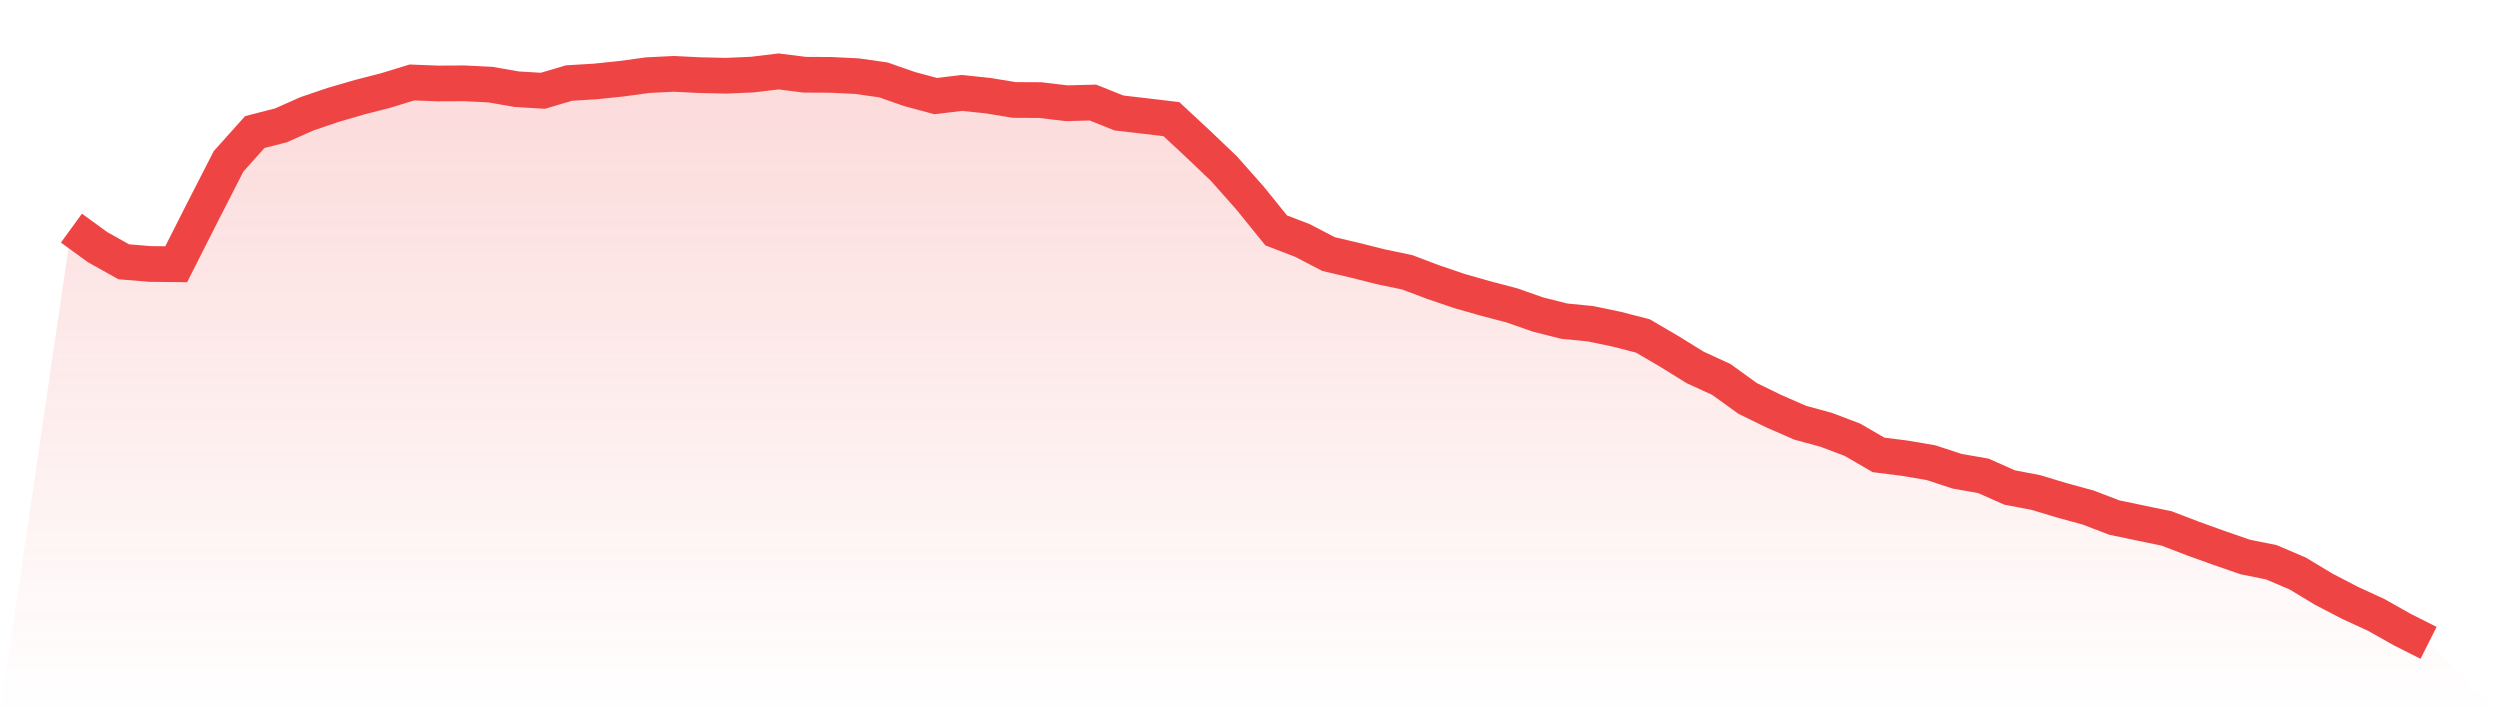
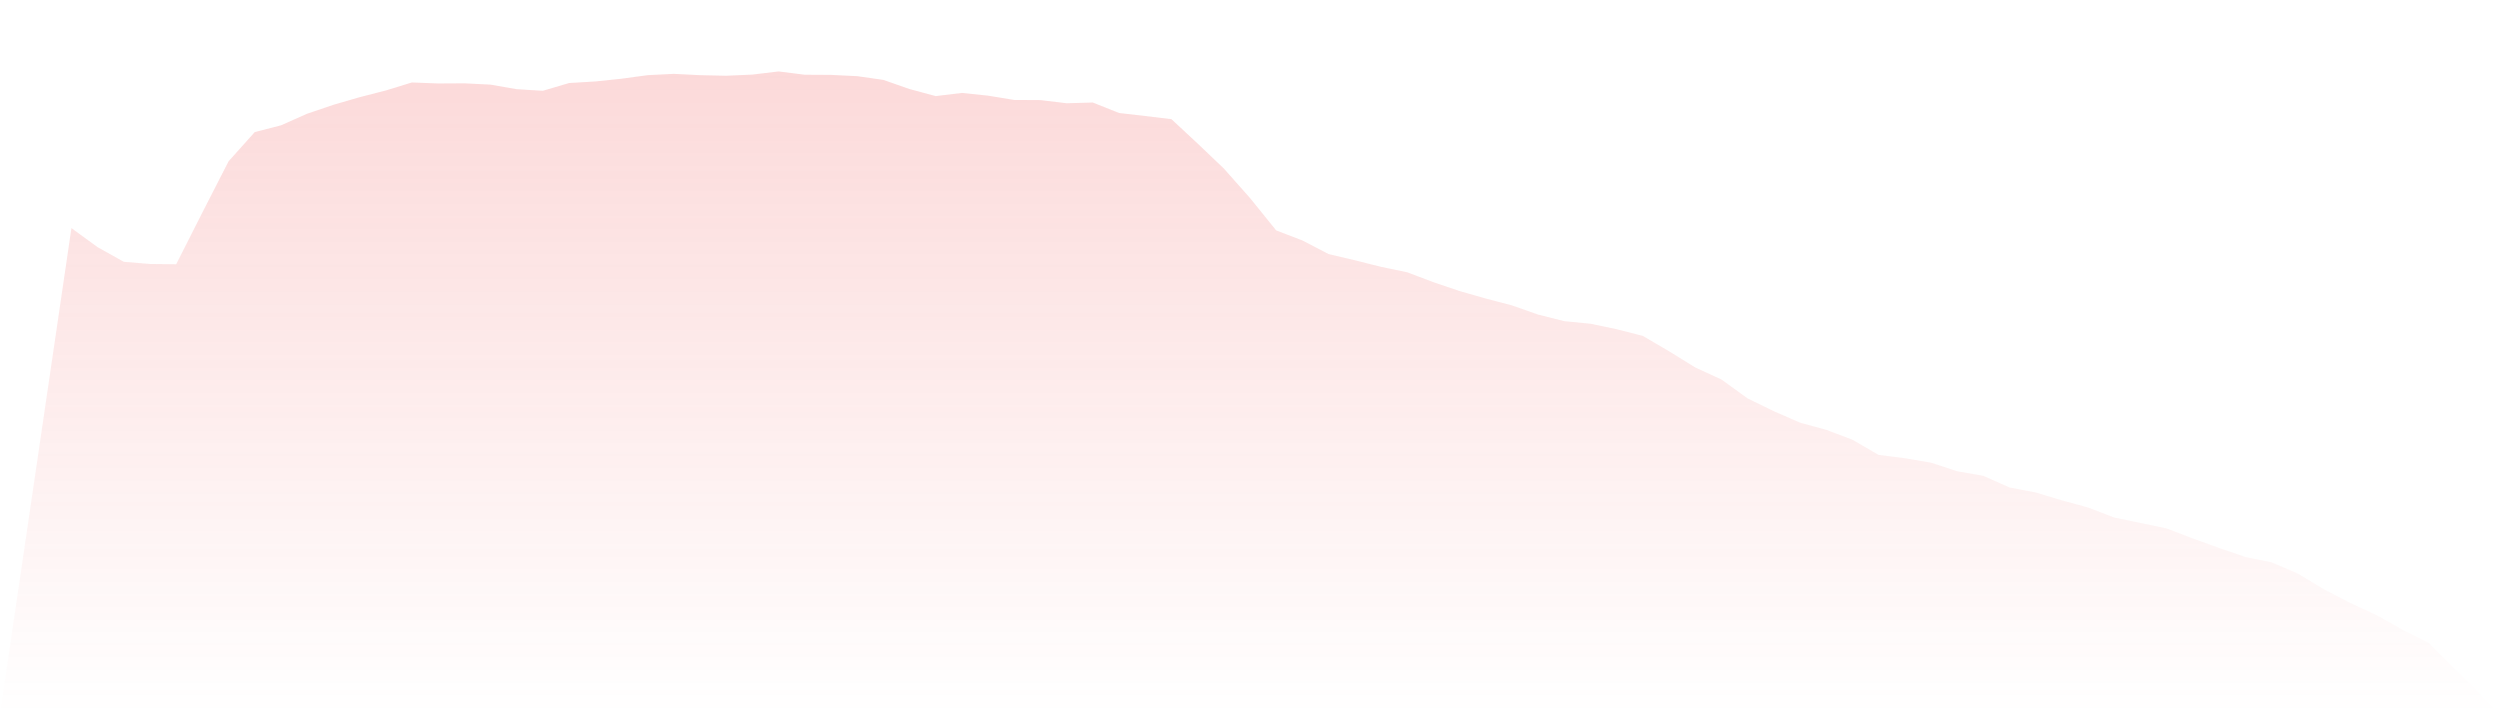
<svg xmlns="http://www.w3.org/2000/svg" viewBox="0 0 140 40">
  <defs>
    <linearGradient id="gradient" x1="0" x2="0" y1="0" y2="1">
      <stop offset="0%" stop-color="#ef4444" stop-opacity="0.2" />
      <stop offset="100%" stop-color="#ef4444" stop-opacity="0" />
    </linearGradient>
  </defs>
  <path d="M4,12.775 L4,12.775 L5.467,13.842 L6.933,14.661 L8.4,14.782 L9.867,14.798 L11.333,11.9 L12.8,9.034 L14.267,7.396 L15.733,7.019 L17.2,6.368 L18.667,5.871 L20.133,5.445 L21.6,5.068 L23.067,4.618 L24.533,4.674 L26,4.666 L27.467,4.739 L28.933,4.995 L30.4,5.084 L31.867,4.65 L33.333,4.562 L34.8,4.409 L36.267,4.209 L37.733,4.136 L39.2,4.209 L40.667,4.241 L42.133,4.177 L43.6,4 L45.067,4.185 L46.533,4.193 L48,4.265 L49.467,4.474 L50.933,4.987 L52.4,5.381 L53.867,5.204 L55.333,5.357 L56.8,5.598 L58.267,5.606 L59.733,5.782 L61.2,5.742 L62.667,6.328 L64.133,6.497 L65.6,6.673 L67.067,8.038 L68.533,9.435 L70,11.089 L71.467,12.903 L72.933,13.465 L74.4,14.228 L75.867,14.573 L77.333,14.942 L78.8,15.247 L80.267,15.801 L81.733,16.299 L83.2,16.717 L84.667,17.102 L86.133,17.616 L87.6,17.985 L89.067,18.129 L90.533,18.435 L92,18.812 L93.467,19.671 L94.933,20.578 L96.4,21.252 L97.867,22.312 L99.333,23.027 L100.8,23.669 L102.267,24.07 L103.733,24.624 L105.2,25.475 L106.667,25.66 L108.133,25.909 L109.6,26.39 L111.067,26.647 L112.533,27.298 L114,27.579 L115.467,28.02 L116.933,28.421 L118.4,28.983 L119.867,29.289 L121.333,29.594 L122.8,30.156 L124.267,30.685 L125.733,31.191 L127.2,31.488 L128.667,32.114 L130.133,32.997 L131.6,33.76 L133.067,34.435 L134.533,35.261 L136,36 L140,40 L0,40 z" fill="url(#gradient)" />
-   <path d="M4,12.775 L4,12.775 L5.467,13.842 L6.933,14.661 L8.4,14.782 L9.867,14.798 L11.333,11.9 L12.8,9.034 L14.267,7.396 L15.733,7.019 L17.2,6.368 L18.667,5.871 L20.133,5.445 L21.6,5.068 L23.067,4.618 L24.533,4.674 L26,4.666 L27.467,4.739 L28.933,4.995 L30.4,5.084 L31.867,4.65 L33.333,4.562 L34.8,4.409 L36.267,4.209 L37.733,4.136 L39.2,4.209 L40.667,4.241 L42.133,4.177 L43.6,4 L45.067,4.185 L46.533,4.193 L48,4.265 L49.467,4.474 L50.933,4.987 L52.4,5.381 L53.867,5.204 L55.333,5.357 L56.8,5.598 L58.267,5.606 L59.733,5.782 L61.2,5.742 L62.667,6.328 L64.133,6.497 L65.6,6.673 L67.067,8.038 L68.533,9.435 L70,11.089 L71.467,12.903 L72.933,13.465 L74.4,14.228 L75.867,14.573 L77.333,14.942 L78.8,15.247 L80.267,15.801 L81.733,16.299 L83.2,16.717 L84.667,17.102 L86.133,17.616 L87.6,17.985 L89.067,18.129 L90.533,18.435 L92,18.812 L93.467,19.671 L94.933,20.578 L96.4,21.252 L97.867,22.312 L99.333,23.027 L100.8,23.669 L102.267,24.07 L103.733,24.624 L105.2,25.475 L106.667,25.66 L108.133,25.909 L109.6,26.39 L111.067,26.647 L112.533,27.298 L114,27.579 L115.467,28.02 L116.933,28.421 L118.4,28.983 L119.867,29.289 L121.333,29.594 L122.8,30.156 L124.267,30.685 L125.733,31.191 L127.2,31.488 L128.667,32.114 L130.133,32.997 L131.6,33.76 L133.067,34.435 L134.533,35.261 L136,36" fill="none" stroke="#ef4444" stroke-width="2" />
</svg>